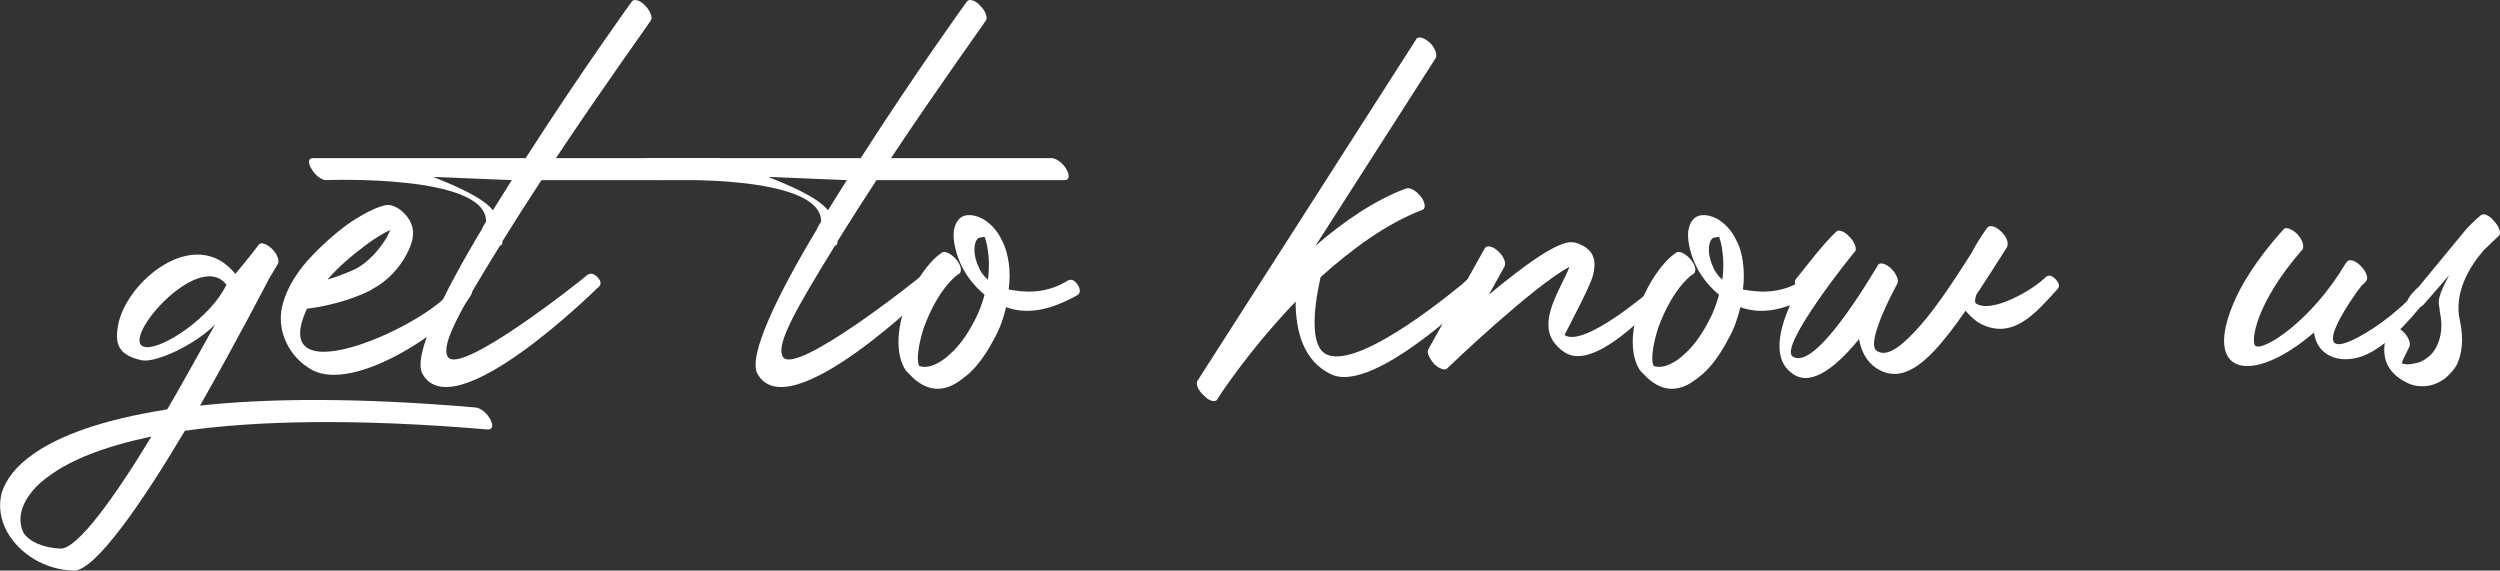
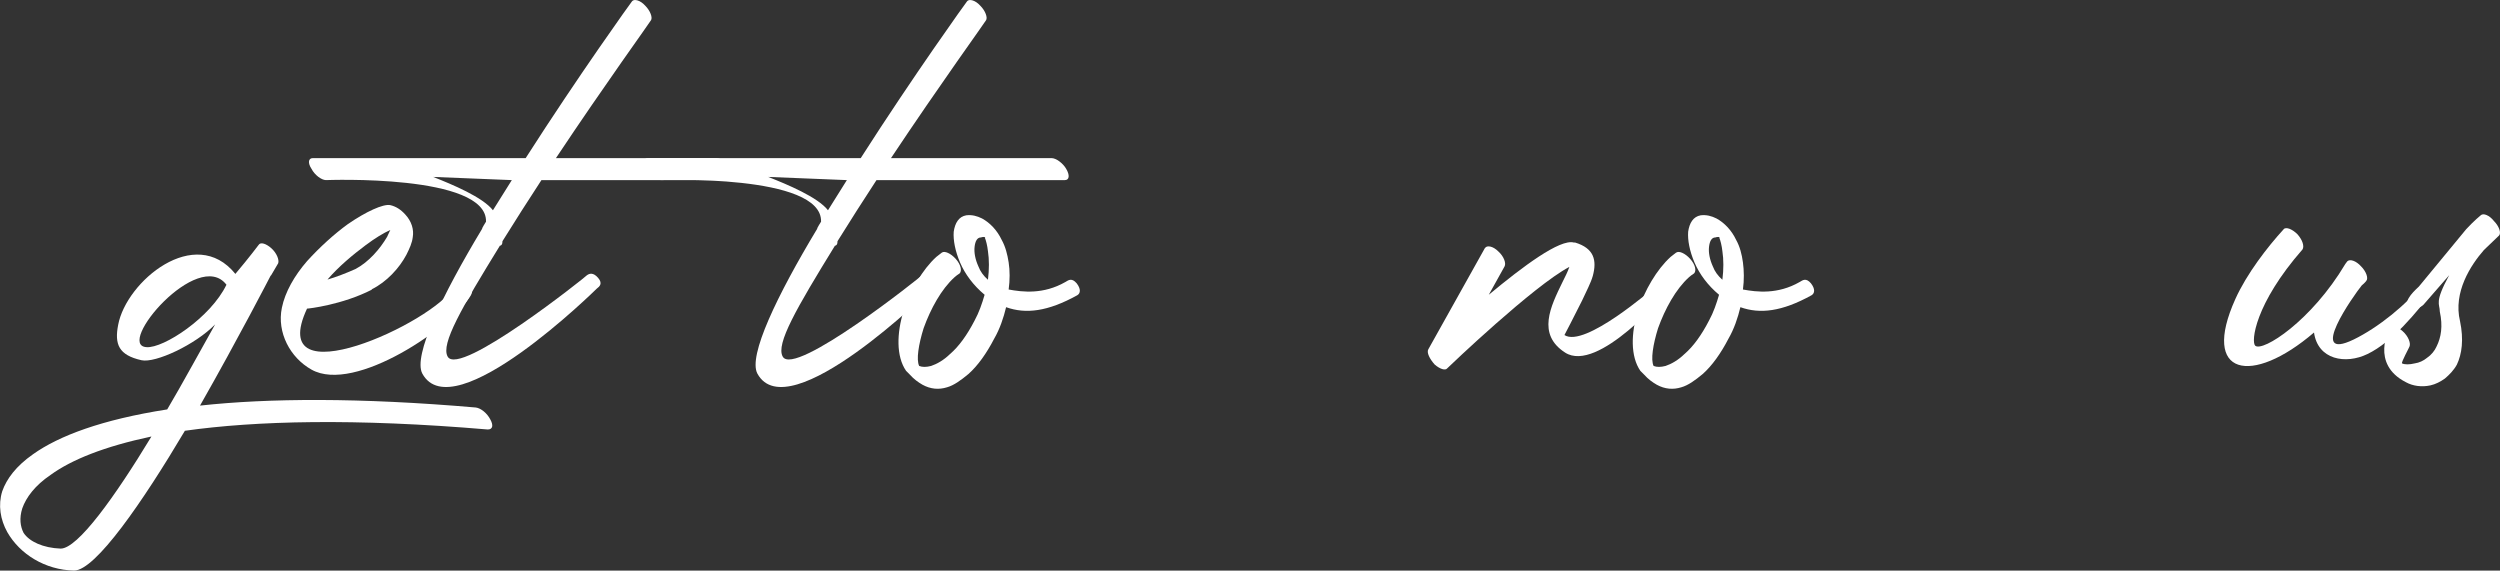
<svg xmlns="http://www.w3.org/2000/svg" id="Layer_1" viewBox="0 0 156.99 35.83">
  <rect x="0" y="0" width="156.99" height="35.83" fill="#333333" stroke="none" />
  <defs>
    <style>.cls-1{fill:#fff;stroke-width:0px;}</style>
  </defs>
  <path class="cls-1" d="M29.88,25.59c.32.04.71.36.91.75.2.36.16.63-.16.63-8.38-.71-14.55-.55-19.02.08-2.65,4.47-5.62,8.78-6.96,8.78-1.82-.04-3.4-1.03-4.19-2.41-.44-.79-.59-1.7-.32-2.57.28-.79.87-1.58,1.94-2.33,1.62-1.15,4.31-2.17,8.42-2.81.87-1.46,2.25-4,3.01-5.34-1.23,1.27-3.76,2.45-4.63,2.25-1.42-.32-1.7-.99-1.46-2.22.51-2.73,4.83-6.33,7.36-3.2.87-1.03,1.46-1.82,1.46-1.82.12-.2.47-.08.79.2.36.32.51.75.44.95l-.44.75-.04.04s-2.02,3.92-4.43,8.15c4.31-.47,10.01-.51,17.32.12ZM9.51,27.41c-2.97.63-5.02,1.46-6.33,2.41-.99.67-1.54,1.42-1.78,2.1-.2.63-.12,1.15.08,1.54.36.55,1.23.95,2.33.99,1.07,0,3.4-3.24,5.7-7.04ZM14.22,17.88c-1.78-2.33-7,3.8-5.02,3.92,1.07.08,4.03-1.86,5.02-3.92Z" />
  <path class="cls-1" d="M23.35,18.19c-1.86.95-3.96,1.19-4.07,1.19-2.69,5.77,7.99.87,9.22-1.35.12-.24.51-.51.87-.2.32.32.32.47.2.71-1.11,1.94-7.28,6.21-10.01,4.67-1.34-.75-2.18-2.33-1.86-3.88.2-.99.79-2.02,1.58-2.93.79-.87,1.7-1.7,2.57-2.33,1.15-.79,2.21-1.27,2.65-1.19.36.08.67.28.95.59.4.43.55.95.47,1.42-.04.36-.2.71-.4,1.11-.44.83-1.23,1.7-2.18,2.17ZM20.55,17.56c.55-.16,1.15-.39,1.78-.67.83-.44,1.54-1.27,1.98-2.02.08-.16.12-.28.2-.43-.44.2-.95.51-1.54.95-.79.59-1.7,1.34-2.41,2.17Z" />
  <path class="cls-1" d="M39.69.08c.12-.16.51-.08.83.28.32.32.47.75.36.91,0,.04-2.89,4.03-5.97,8.66h10.09c.28,0,.71.32.91.67.24.4.2.71-.08.71h-11.83c-.83,1.27-1.66,2.57-2.45,3.84v.04c0,.16-.08.24-.16.24-2.41,3.92-3.72,6.17-3.28,6.96.71,1.34,8.74-5.06,8.74-5.1.16-.12.4-.2.71.16s.08.55-.08.67c-.04.04-9.02,8.9-10.96,5.34-.59-1.11,1.23-4.9,3.76-9.1-.04,0,.24-.44.24-.44.08-3.01-10.05-2.61-10.05-2.61-.28,0-.71-.32-.91-.71-.24-.36-.2-.67.08-.67h13.37C36.33,4.74,39.65.12,39.69.08ZM30.95,13.21l1.19-1.9-4.94-.2c1.19.47,3.12,1.27,3.76,2.1Z" />
  <path class="cls-1" d="M60.73.08c.12-.16.51-.08.83.28.32.32.47.75.36.91,0,.04-2.89,4.03-5.97,8.66h10.09c.28,0,.71.32.91.67.24.4.2.71-.08.71h-11.83c-.83,1.27-1.66,2.57-2.45,3.84v.04c0,.16-.08.24-.16.24-2.41,3.92-3.72,6.17-3.28,6.96.71,1.34,8.74-5.06,8.74-5.1.16-.12.4-.2.71.16s.08.55-.08.67c-.04.04-9.02,8.9-10.96,5.34-.59-1.11,1.23-4.9,3.76-9.1-.04,0,.24-.44.24-.44.08-3.01-10.05-2.61-10.05-2.61-.28,0-.71-.32-.91-.71-.24-.36-.2-.67.08-.67h13.37C57.37,4.74,60.69.12,60.73.08ZM51.99,13.21l1.19-1.9-4.94-.2c1.19.47,3.12,1.27,3.76,2.1Z" />
  <path class="cls-1" d="M59.15,15.86c.16-.12.55.04.87.4s.4.75.24.91c-.12.08-.24.16-.32.24-.83.75-1.5,1.98-1.94,3.2-.32,1.03-.47,1.98-.28,2.37.2.08.44.08.75,0,.36-.12.79-.36,1.19-.75.55-.47,1.07-1.19,1.54-2.1.28-.51.47-1.07.63-1.62-.71-.59-1.23-1.3-1.54-2.02s-.44-1.42-.4-1.94c.08-.55.32-.95.79-1.03.36-.04.67.04.99.2.51.28.95.75,1.23,1.34.24.43.36.91.44,1.42s.08,1.11,0,1.7c.87.16,2.18.32,3.56-.47.2-.12.4-.28.71.08.28.36.24.63.04.75-1.86,1.03-3.24,1.19-4.47.75-.16.67-.4,1.38-.75,1.98-.47.91-1.03,1.7-1.62,2.22-.47.39-.91.71-1.34.83-.51.16-1.03.12-1.54-.16-.28-.16-.55-.36-.79-.63l-.24-.24c-.63-.91-.59-2.37-.16-3.76.44-1.31,1.19-2.61,2.06-3.4.12-.08.24-.2.36-.28ZM62.04,17.56c.08-.63.08-1.27,0-1.78-.04-.36-.12-.67-.2-.87-.04,0,.04,0,.04,0-.04-.04-.16-.04-.28,0-.24,0-.36.24-.4.59-.04.36.04.79.24,1.23.12.32.32.59.59.83Z" />
-   <path class="cls-1" d="M88.93,2.45c.16-.2.51-.08.87.24.32.32.47.75.36.95l-7.55,11.79c1.74-1.5,3.68-2.85,5.7-3.6.24-.08.63.16.91.51.28.36.32.75.12.83-2.29.87-4.47,2.49-6.41,4.23-.12.55-.99,4.27.4,4.87,2.17.95,8.46-4.43,8.5-4.43.16-.16.63-.67.95-.32s.32.55.16.71c-.04.04-6.57,6.49-9.29,5.3-1.86-.83-2.29-2.85-2.29-4.59-2.97,3.09-4.94,6.13-4.94,6.17-.12.16-.51.08-.83-.28-.36-.32-.51-.71-.4-.91l.08-.12,13.68-21.36Z" />
  <path class="cls-1" d="M93.25,15.58c.12-.2.51-.12.83.2.36.32.51.75.4.95l-.99,1.78c2.14-1.78,4.47-3.52,5.34-3.28h.08c1.19.36,1.38,1.11,1.11,2.1-.12.43-.4.95-.67,1.54-.51,1.03-1.11,2.17-1.11,2.17,1.27.83,5.54-2.93,5.58-2.93.12-.16.55-.67.87-.32.36.32.12.39-.04.59,0,0-4.31,5.1-6.37,3.76-1.78-1.15-.91-2.89-.16-4.43.16-.32.32-.63.43-.95-2.25,1.19-7.51,6.21-7.67,6.37-.12.16-.47.04-.79-.24-.32-.36-.51-.75-.4-.95l3.56-6.37Z" />
  <path class="cls-1" d="M105.27,15.86c.16-.12.55.04.87.4s.4.75.24.91c-.12.08-.24.16-.32.24-.83.75-1.5,1.98-1.94,3.2-.32,1.03-.47,1.98-.28,2.37.2.08.44.08.75,0,.36-.12.79-.36,1.19-.75.55-.47,1.07-1.19,1.54-2.1.28-.51.47-1.07.63-1.62-.71-.59-1.23-1.3-1.54-2.02s-.44-1.42-.4-1.94c.08-.55.32-.95.79-1.03.36-.04.67.04.99.2.51.28.95.75,1.23,1.34.24.43.36.91.43,1.42s.08,1.11,0,1.7c.87.16,2.18.32,3.56-.47.2-.12.4-.28.71.08.28.36.24.63.04.75-1.86,1.03-3.24,1.19-4.47.75-.16.67-.4,1.38-.75,1.98-.47.91-1.03,1.7-1.62,2.22-.47.39-.91.71-1.34.83-.51.16-1.03.12-1.54-.16-.28-.16-.55-.36-.79-.63l-.24-.24c-.63-.91-.59-2.37-.16-3.76.43-1.31,1.19-2.61,2.06-3.4.12-.08.24-.2.36-.28ZM108.16,17.56c.08-.63.08-1.27,0-1.78-.04-.36-.12-.67-.2-.87-.04,0,.04,0,.04,0-.04-.04-.16-.04-.28,0-.24,0-.36.24-.4.59-.04.36.04.79.24,1.23.12.32.32.59.59.83Z" />
-   <path class="cls-1" d="M112.9,18.15c-.2-.24-.24-.51-.12-.63.67-.83,1.78-2.29,2.53-2.97.12-.16.51-.04.83.32.32.32.47.75.36.91-.04,0-4.87,6.01-3.92,6.61,1.42.95,4.9-5.02,5.3-5.66l.04-.08c.12-.2.47-.12.83.2.32.32.51.75.4.95,0,0-2.06,3.72-1.3,4.23.55.36,1.3-.04,2.41-1.23.99-1.03,2.14-2.69,3.56-4.94.47-.91.99-1.58.99-1.58.16-.16.51-.08.83.24.36.32.51.75.4.95v.04c-.71,1.11-1.34,2.1-1.94,3.01-.08.28-.12.47,0,.55,1.03.63,3.6-.91,4.31-1.62.16-.16.36-.24.67.08.32.36.24.51.08.67-1.27,1.38-2.81,3.32-4.98,2.02-.32-.24-.55-.47-.75-.71-.71,1.03-1.38,1.9-1.98,2.53-1.34,1.42-2.49,1.82-3.64,1.07-.63-.43-.95-1.11-1.07-1.82-1.31,1.62-2.93,3.01-4.11,2.22-1.54-.99-.83-3.32.28-5.34Z" />
  <path class="cls-1" d="M143.4,14.39c.16-.16.55,0,.87.32.32.36.44.75.32.95-3.01,3.44-3.24,5.81-2.97,6.05.47.4,3.52-1.54,5.66-5.14l.12-.16c.16-.16.55-.04.87.32.32.32.47.75.32.91,0,0-.08.12-.28.28-.51.63-3.48,4.83-.51,3.4,1.54-.75,3.36-2.21,4.39-3.56.16-.2.32-.59.67-.24.32.32.12.55-.04.71-1.07,1.38-2.57,3.24-4.15,4-1.38.67-3.12.36-3.36-1.35-3.92,3.36-7.12,2.73-4.94-2.1.71-1.58,2.02-3.28,3.04-4.39Z" />
  <path class="cls-1" d="M152.18,19.14c-.16.16-.63.4-.95.08-.32-.36.51-1.07.67-1.23l2.97-3.6c.51-.55.91-.87.91-.87.16-.16.55,0,.83.36.32.32.47.75.32.91l-.95.91c-.83.95-1.94,2.65-1.5,4.47.24,1.15.12,2.06-.2,2.73-.2.36-.47.63-.75.87-.28.2-.59.36-.91.43-.55.12-1.11.04-1.54-.2-2.25-1.15-1.03-3.36-1.03-3.4.12-.2.47-.12.83.2.36.32.51.75.43.95,0,.04-.55,1.03-.47,1.07.16.08.47.08.79,0,.28-.04.55-.16.79-.36.24-.16.47-.43.59-.71.28-.56.4-1.27.2-2.18,0-.51-.36-.55.59-2.29l-1.62,1.86Z" />
</svg>